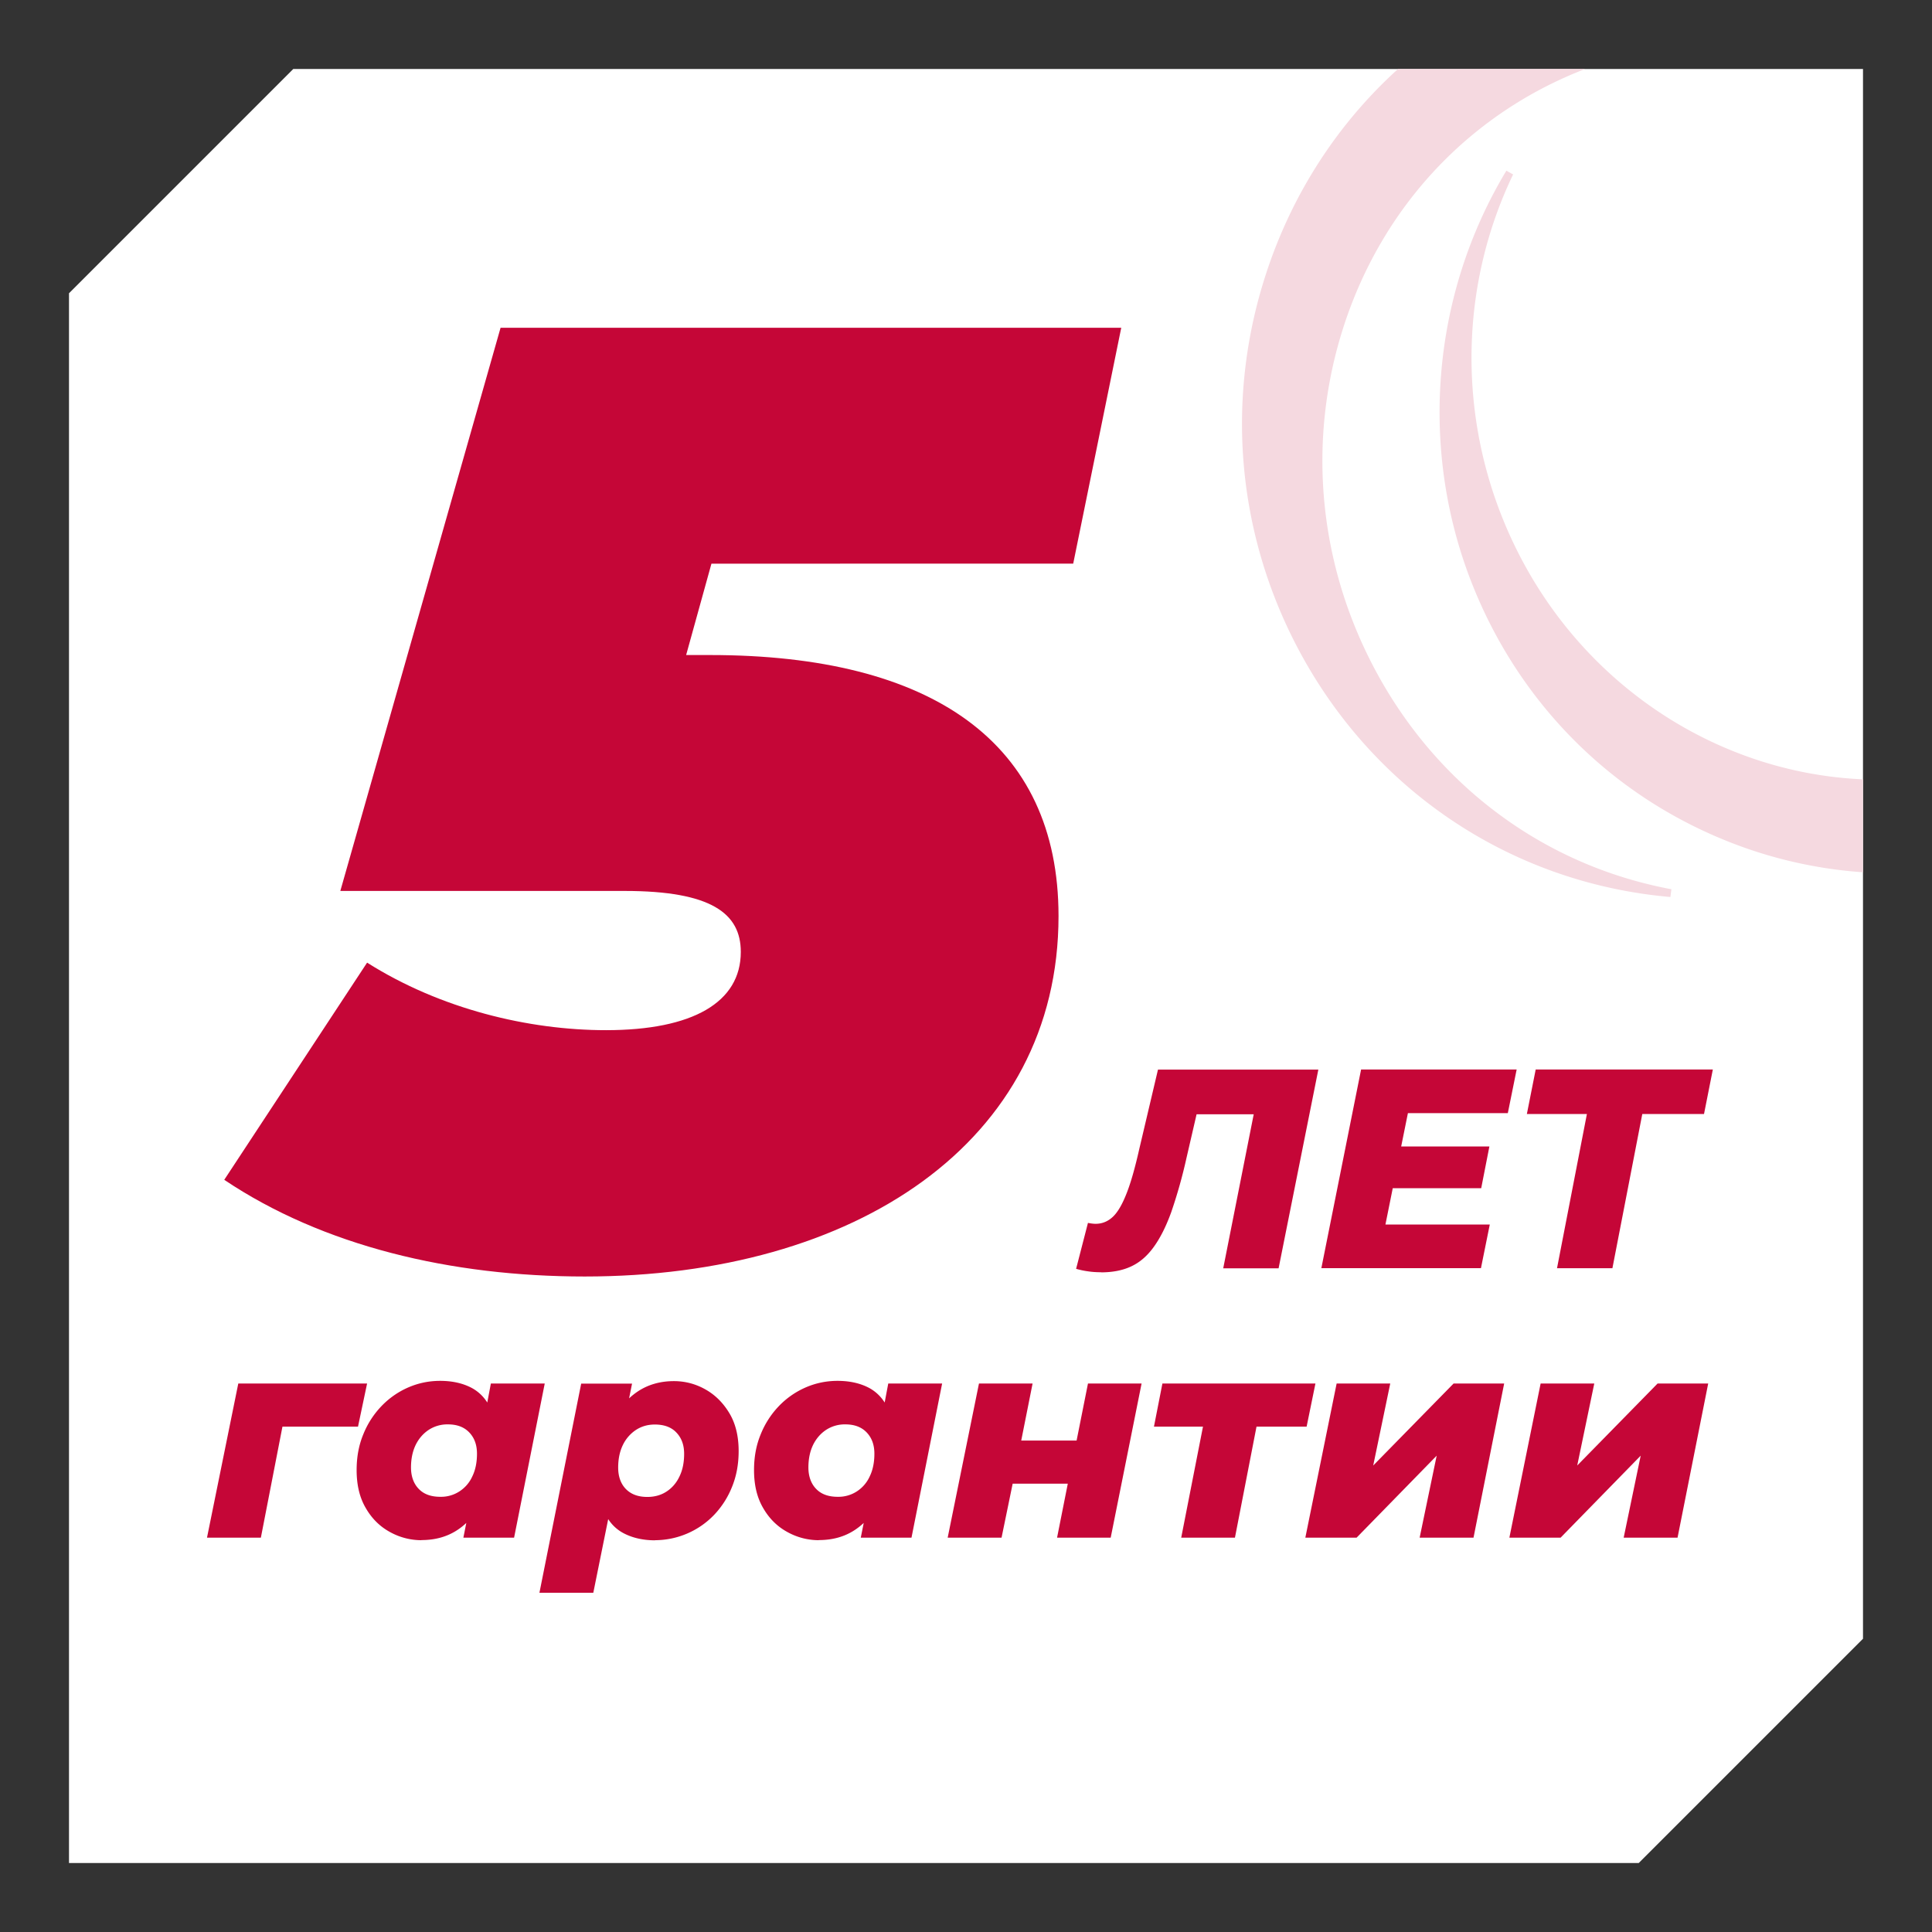
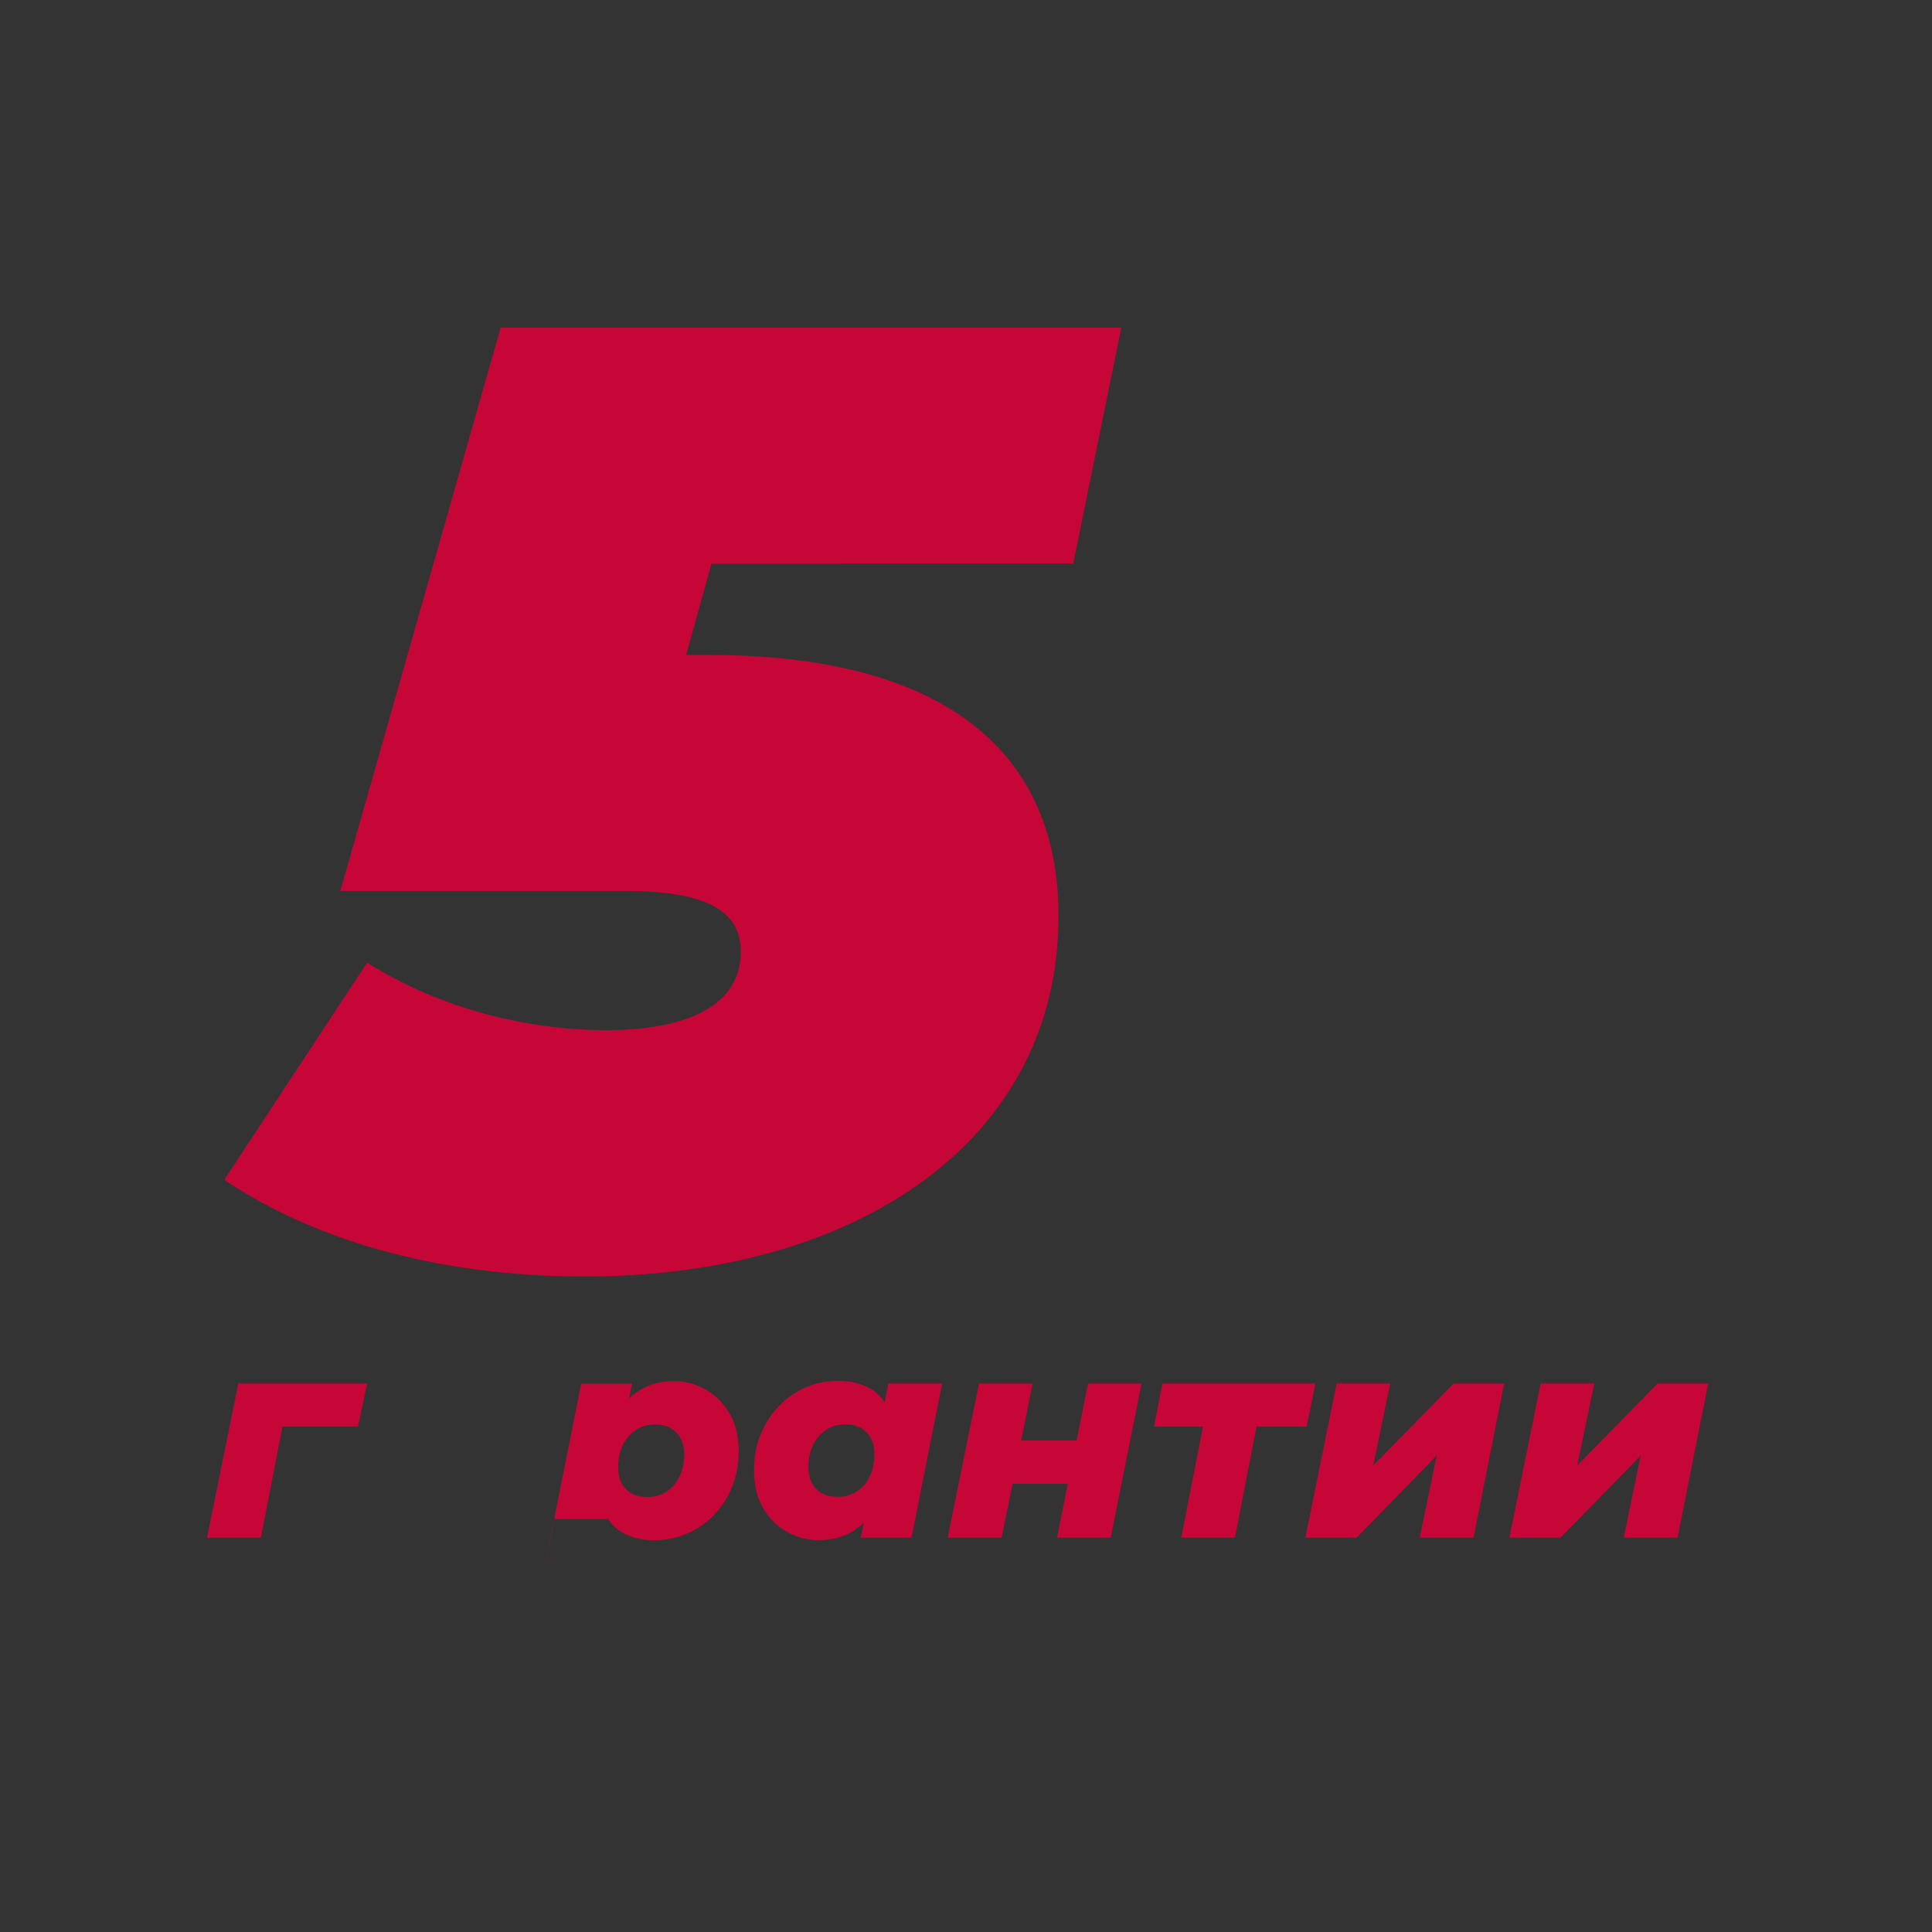
<svg xmlns="http://www.w3.org/2000/svg" width="112" height="112" fill="none">
  <rect width="100%" height="100%" fill="#333333" stroke="none" />
-   <path d="M4 17L17 4h91v91l-13 13H4V17z" fill="#fff" />
-   <path d="M80.323 70.988h6.041l-.512 2.53H76.6L78.904 62h9.018l-.512 2.53h-5.792l-.39 1.931h5.114l-.475 2.421h-5.128l-.423 2.1.007.006zM63.83 73.753c-.262 0-.511-.015-.745-.051a4.791 4.791 0 01-.702-.147l.687-2.662c.154.03.3.052.446.052.38 0 .717-.14 1.002-.41.285-.27.549-.731.797-1.368.25-.636.49-1.492.732-2.567l1.082-4.593h9.296l-2.304 11.52h-3.21l1.768-8.93h-3.312l-.585 2.53a28.726 28.726 0 01-.885 3.145c-.307.848-.65 1.52-1.031 2.04-.38.52-.812.885-1.31 1.112-.49.227-1.074.336-1.74.336l.015-.007zm28.164-9.171l-1.732 8.937h3.211l1.732-8.937h3.578L99.295 62H89.026l-.512 2.582h3.48z" fill="#C50637" />
-   <path fill-rule="evenodd" clip-rule="evenodd" d="M22.605 88.812a3.76 3.76 0 001.82.475v-.007c.813 0 1.515-.198 2.114-.6a3.85 3.85 0 00.493-.393l-.17.854h2.94l1.777-8.937h-3.123l-.208 1.102a2.42 2.42 0 00-.875-.832c-.512-.278-1.133-.424-1.857-.424-.659 0-1.28.132-1.865.388a4.804 4.804 0 00-1.55 1.09 5.102 5.102 0 00-1.047 1.638c-.256.621-.38 1.309-.38 2.055 0 .87.175 1.602.534 2.209.35.606.819 1.067 1.397 1.382zm4.03-2.355a1.953 1.953 0 01-1.105.314h-.007c-.541 0-.958-.153-1.25-.46-.3-.308-.447-.74-.447-1.237 0-.497.088-.928.27-1.309.184-.373.44-.665.761-.877a1.977 1.977 0 011.112-.315c.527 0 .936.154 1.236.468.3.315.446.724.446 1.229 0 .505-.088.944-.27 1.317a2.027 2.027 0 01-.746.87z" fill="#C50637" />
  <path d="M13.814 80.204L12 89.14h3.123l1.251-6.436h4.38l.527-2.501h-7.467z" fill="#C50637" />
-   <path fill-rule="evenodd" clip-rule="evenodd" d="M31.271 92.337l2.421-12.126h2.948l-.17.853a3.78 3.78 0 01.491-.392c.6-.403 1.31-.607 2.107-.607.643 0 1.258.16 1.828.482.57.322 1.031.783 1.39 1.383.358.6.534 1.33.534 2.194 0 .746-.125 1.433-.38 2.062a5.065 5.065 0 01-1.047 1.638 4.763 4.763 0 01-3.415 1.463l.007.007c-.702 0-1.316-.138-1.843-.416a2.354 2.354 0 01-.884-.815l-.864 4.274h-3.123zm6.254-5.558c.424 0 .797-.103 1.119-.315.314-.205.57-.497.745-.87.183-.373.271-.812.271-1.317 0-.504-.146-.914-.446-1.228-.293-.315-.717-.468-1.25-.468-.41 0-.769.102-1.098.314a2.175 2.175 0 00-.76.878c-.183.38-.27.812-.27 1.309 0 .497.145.929.445 1.236.3.307.71.46 1.236.46h.008zm8.118 2.033a3.761 3.761 0 001.82.475v-.007c.813 0 1.515-.198 2.114-.6.174-.117.339-.248.493-.393l-.17.854h2.94l1.776-8.937h-3.123l-.208 1.102a2.42 2.42 0 00-.874-.832c-.512-.278-1.133-.424-1.858-.424-.658 0-1.28.132-1.864.388a4.804 4.804 0 00-1.551 1.09 5.102 5.102 0 00-1.046 1.638c-.256.621-.38 1.309-.38 2.055 0 .87.175 1.602.534 2.209.35.606.819 1.067 1.397 1.382zm4.03-2.355a1.953 1.953 0 01-1.105.314h-.007c-.541 0-.958-.153-1.25-.46-.3-.308-.447-.74-.447-1.237 0-.497.088-.928.27-1.309.184-.373.44-.665.761-.877a1.977 1.977 0 011.112-.315c.526 0 .936.154 1.236.468.3.315.446.724.446 1.229 0 .505-.088.944-.27 1.317a2.027 2.027 0 01-.746.87z" fill="#C50637" />
+   <path fill-rule="evenodd" clip-rule="evenodd" d="M31.271 92.337l2.421-12.126h2.948l-.17.853a3.78 3.78 0 01.491-.392c.6-.403 1.31-.607 2.107-.607.643 0 1.258.16 1.828.482.57.322 1.031.783 1.39 1.383.358.6.534 1.33.534 2.194 0 .746-.125 1.433-.38 2.062a5.065 5.065 0 01-1.047 1.638 4.763 4.763 0 01-3.415 1.463l.007.007c-.702 0-1.316-.138-1.843-.416a2.354 2.354 0 01-.884-.815h-3.123zm6.254-5.558c.424 0 .797-.103 1.119-.315.314-.205.57-.497.745-.87.183-.373.271-.812.271-1.317 0-.504-.146-.914-.446-1.228-.293-.315-.717-.468-1.25-.468-.41 0-.769.102-1.098.314a2.175 2.175 0 00-.76.878c-.183.38-.27.812-.27 1.309 0 .497.145.929.445 1.236.3.307.71.46 1.236.46h.008zm8.118 2.033a3.761 3.761 0 001.82.475v-.007c.813 0 1.515-.198 2.114-.6.174-.117.339-.248.493-.393l-.17.854h2.94l1.776-8.937h-3.123l-.208 1.102a2.42 2.42 0 00-.874-.832c-.512-.278-1.133-.424-1.858-.424-.658 0-1.28.132-1.864.388a4.804 4.804 0 00-1.551 1.09 5.102 5.102 0 00-1.046 1.638c-.256.621-.38 1.309-.38 2.055 0 .87.175 1.602.534 2.209.35.606.819 1.067 1.397 1.382zm4.03-2.355a1.953 1.953 0 01-1.105.314h-.007c-.541 0-.958-.153-1.25-.46-.3-.308-.447-.74-.447-1.237 0-.497.088-.928.27-1.309.184-.373.44-.665.761-.877a1.977 1.977 0 011.112-.315c.526 0 .936.154 1.236.468.3.315.446.724.446 1.229 0 .505-.088.944-.27 1.317a2.027 2.027 0 01-.746.87z" fill="#C50637" />
  <path d="M54.938 89.14l1.814-8.936h3.108l-.658 3.305h3.21l.659-3.305h3.108l-1.791 8.937h-3.109l.622-3.13h-3.196l-.644 3.13h-3.123zm14.8-6.435l-1.262 6.436h3.115l1.25-6.436h2.905l.511-2.501h-8.871l-.49 2.5h2.842zm5.934 6.435l1.814-8.936h3.108l-.987 4.753 4.659-4.753h2.932l-1.777 8.937h-3.123l.988-4.754-4.644 4.754h-2.97zm13.64-8.936L87.5 89.14h2.969l4.644-4.754-.987 4.754h3.123l1.777-8.937h-2.933l-4.659 4.753.988-4.753h-3.109zM62.215 32.675L65 19H29.019l-9.29 32.649h16.486c5.028 0 6.73 1.308 6.73 3.535 0 2.922-2.786 4.536-7.814 4.536-4.486 0-9.598-1.225-13.85-3.915L13 68.395C18.729 72.238 26.158 74 33.897 74c15.635 0 27.467-7.757 27.467-20.894 0-10.066-7.354-15.133-20.196-15.133h-1.392l1.467-5.297" fill="#C50637" />
-   <path fill-rule="evenodd" clip-rule="evenodd" d="M77.796 19.232c-1.937 6.254-1.383 12.966 1.562 18.898 3.526 7.109 9.918 12 17.535 13.42l-.059.45c-9.457-.823-17.65-6.449-21.917-15.047-3.26-6.572-3.808-14.04-1.541-21.03C74.887 11.26 77.53 7.184 81.044 4h10.85c-.772.296-1.536.636-2.29 1.022-5.678 2.911-9.873 7.957-11.808 14.21zM108 45.178c-8.865-.378-17.23-6.036-20.886-15.111-2.607-6.469-2.388-13.741.603-19.954l-.391-.218c-4.368 7.247-5.087 16.263-1.922 24.115 2.662 6.606 7.695 11.764 14.17 14.523A25.98 25.98 0 00108 50.566v-5.388z" fill="#F5D9E0" />
</svg>